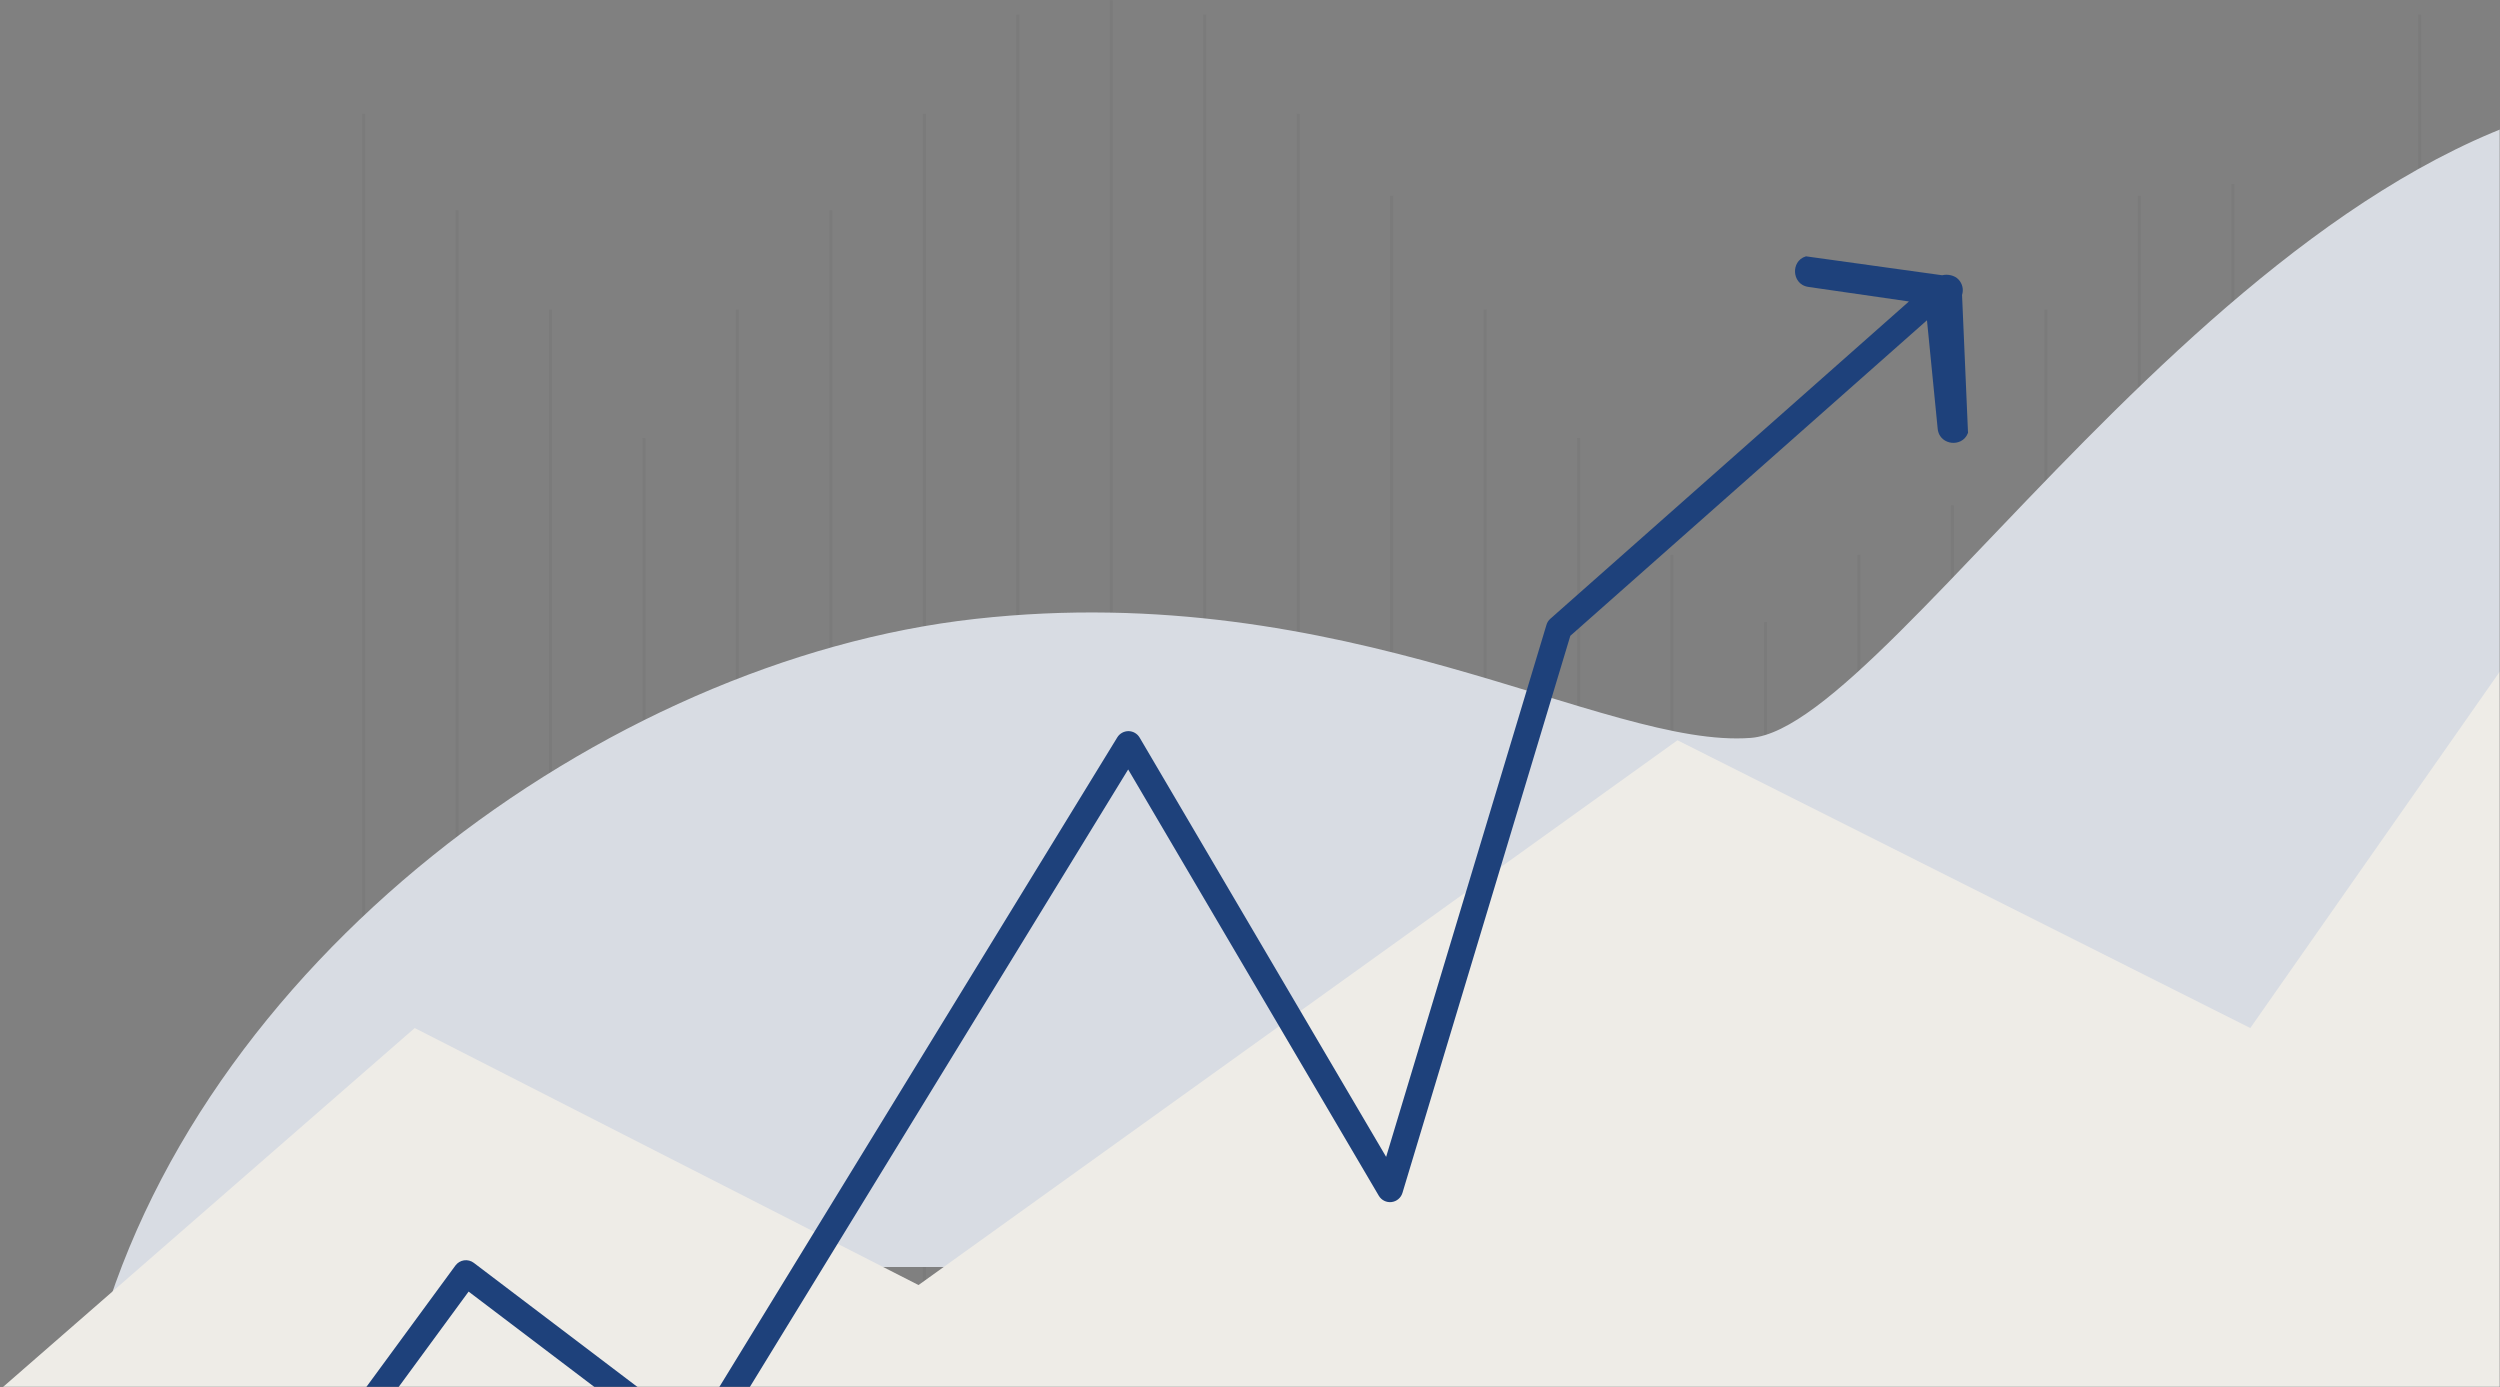
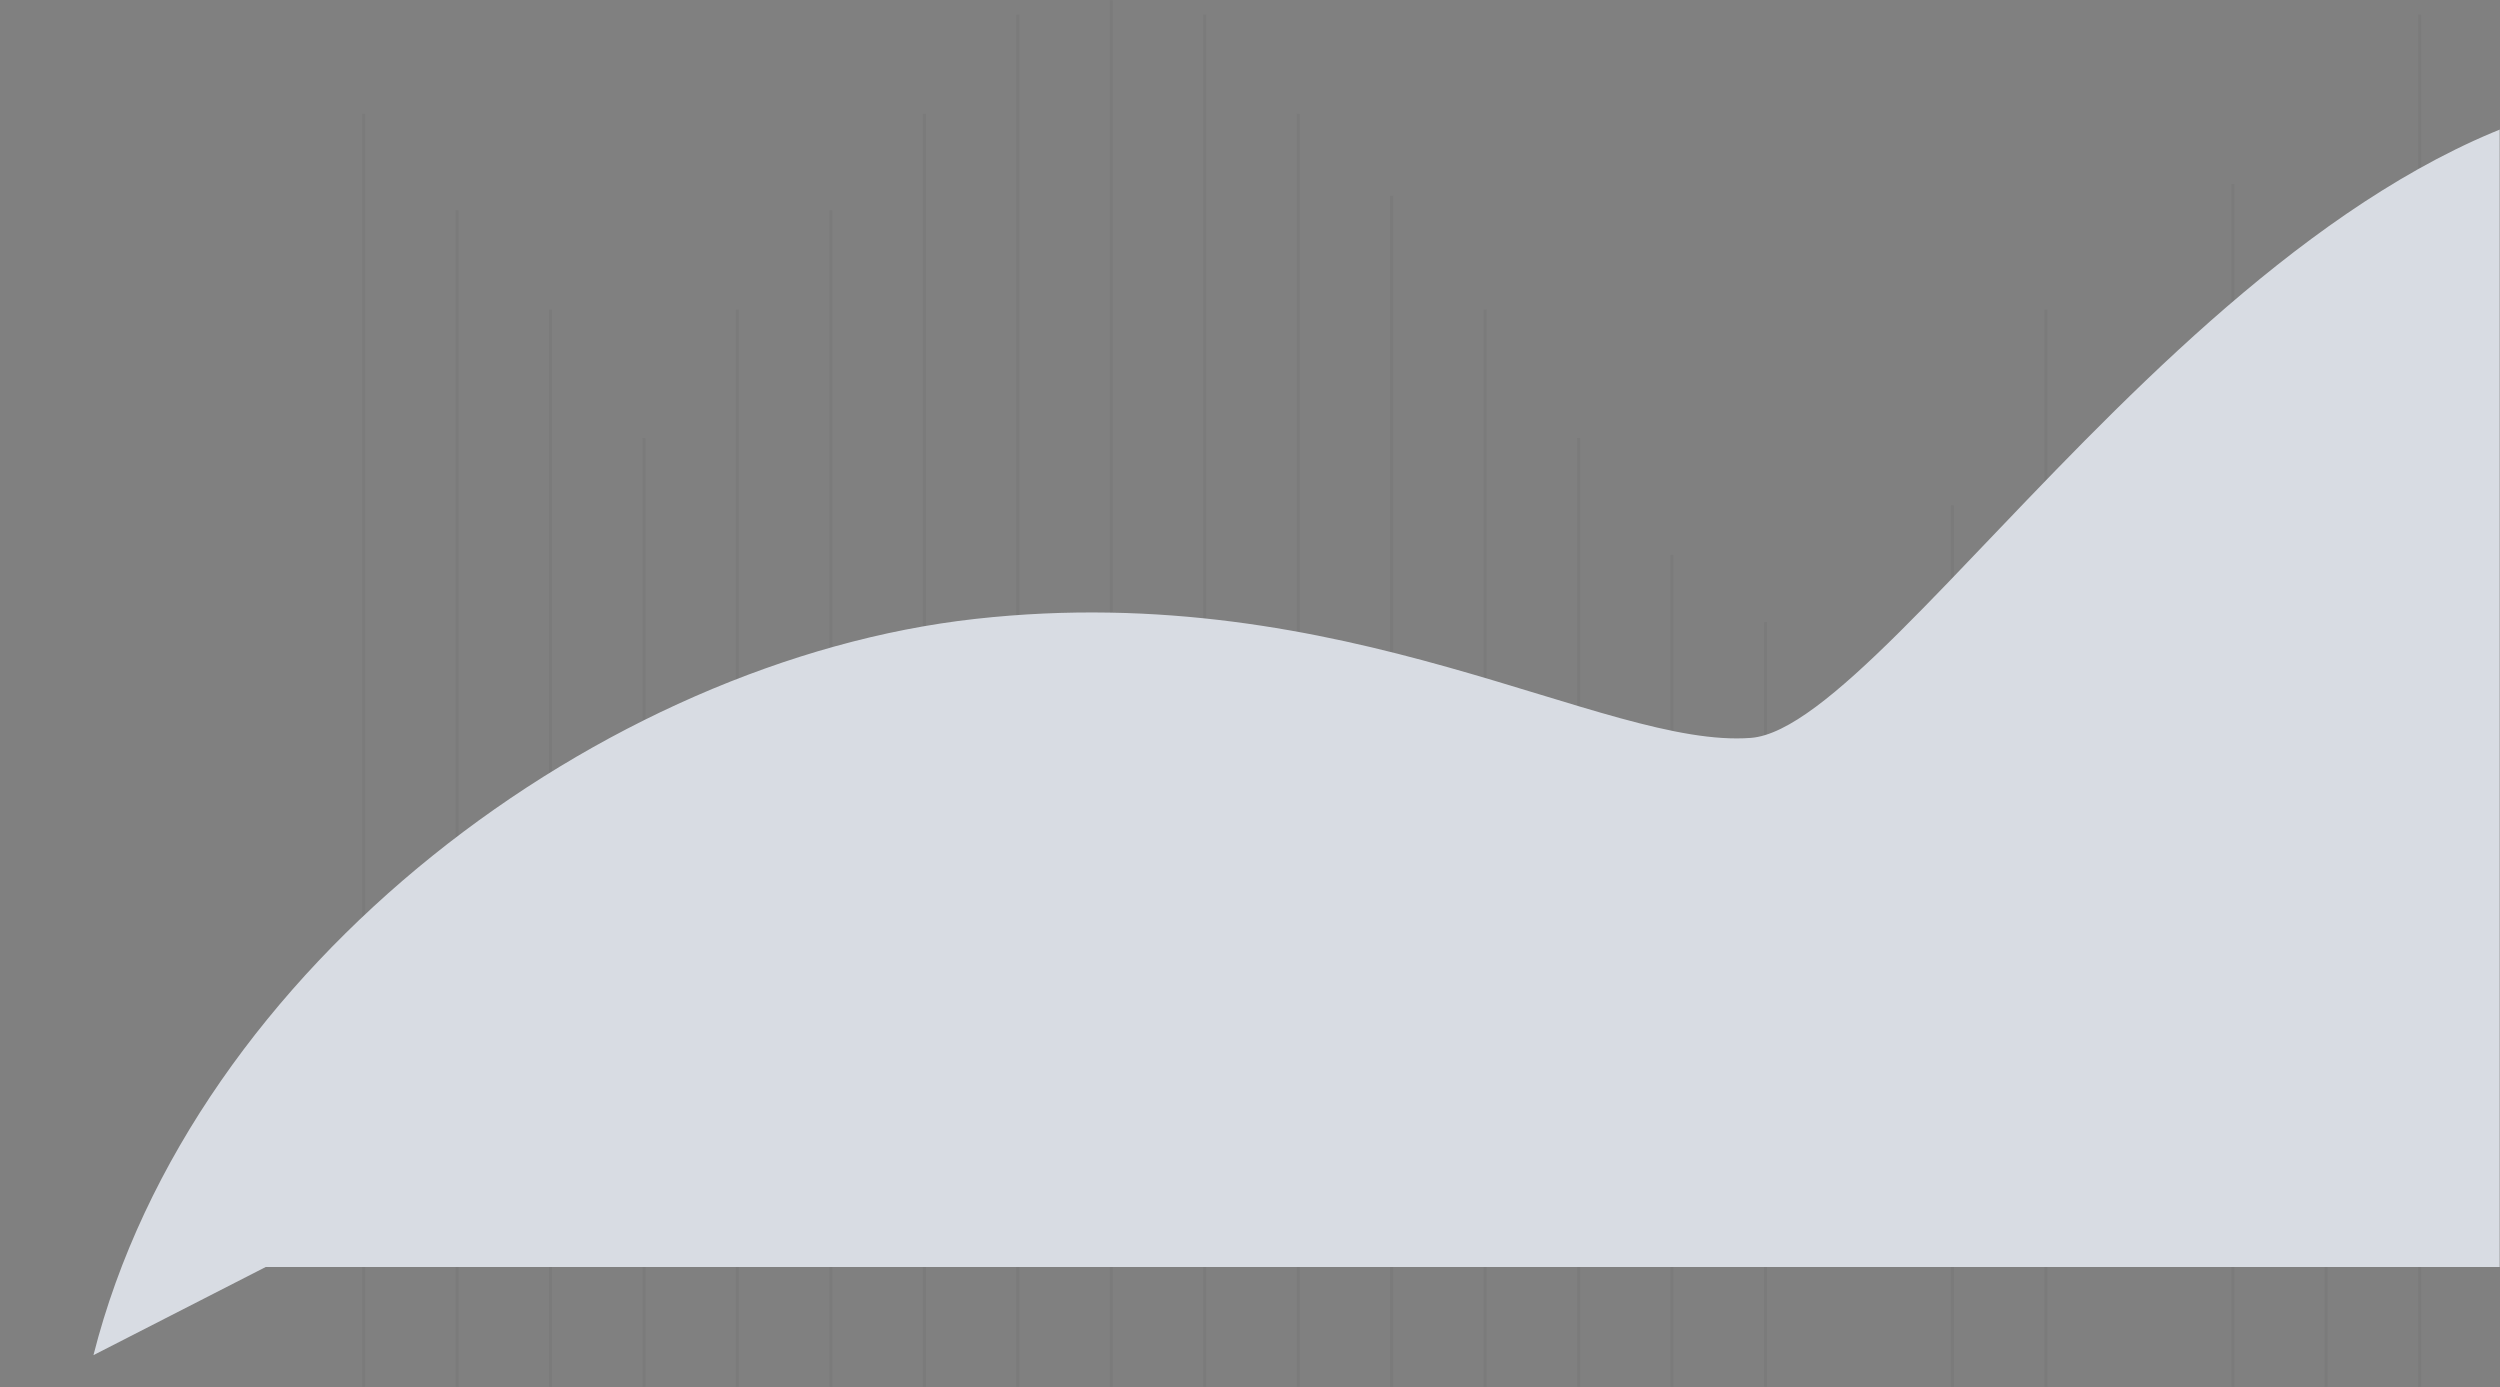
<svg xmlns="http://www.w3.org/2000/svg" width="856" height="475" viewBox="0 0 856 475" fill="none">
  <rect x="0" y="0" width="856" height="475" fill="#808080" stroke="none" />
  <mask id="mask0_2215_4530" style="mask-type:alpha" maskUnits="userSpaceOnUse" x="0" y="0" width="856" height="475">
    <rect width="856" height="475" fill="#D9D9D9" />
  </mask>
  <g mask="url(#mask0_2215_4530)">
    <g opacity="0.15">
      <line x1="124.5" y1="39" x2="124.5" y2="502" stroke="#5E5E5E" />
      <line x1="156.5" y1="72" x2="156.5" y2="502" stroke="#5E5E5E" />
      <line x1="188.5" y1="106" x2="188.5" y2="502" stroke="#5E5E5E" />
      <line x1="220.5" y1="150" x2="220.5" y2="502" stroke="#5E5E5E" />
      <line x1="252.5" y1="106" x2="252.5" y2="502" stroke="#5E5E5E" />
      <line x1="284.5" y1="72" x2="284.5" y2="502" stroke="#5E5E5E" />
      <line x1="316.5" y1="39" x2="316.5" y2="502" stroke="#5E5E5E" />
      <line x1="348.5" y1="5" x2="348.5" y2="502" stroke="#5E5E5E" />
      <line x1="380.5" y1="-28" x2="380.5" y2="502" stroke="#5E5E5E" />
      <line x1="412.5" y1="5" x2="412.5" y2="502" stroke="#5E5E5E" />
      <line x1="444.5" y1="39" x2="444.5" y2="502" stroke="#5E5E5E" />
      <line x1="476.5" y1="67" x2="476.5" y2="502" stroke="#5E5E5E" />
      <line x1="508.5" y1="106" x2="508.5" y2="502" stroke="#5E5E5E" />
      <line x1="540.5" y1="150" x2="540.5" y2="502" stroke="#5E5E5E" />
      <line x1="572.5" y1="190" x2="572.5" y2="502" stroke="#5E5E5E" />
      <line x1="604.5" y1="213" x2="604.5" y2="502" stroke="#5E5E5E" />
-       <line x1="636.5" y1="190" x2="636.5" y2="502" stroke="#5E5E5E" />
      <line x1="668.5" y1="173" x2="668.5" y2="502" stroke="#5E5E5E" />
      <line x1="700.5" y1="106" x2="700.5" y2="502" stroke="#5E5E5E" />
-       <line x1="732.5" y1="67" x2="732.5" y2="502" stroke="#5E5E5E" />
      <line x1="764.5" y1="63" x2="764.5" y2="502" stroke="#5E5E5E" />
      <line x1="796.5" y1="106" x2="796.5" y2="502" stroke="#5E5E5E" />
      <line x1="828.5" y1="5" x2="828.5" y2="502" stroke="#5E5E5E" />
    </g>
    <path d="M334 211.905C207 226.027 66 330 32 464L91 433.811H934V186.487C934 186.487 926 31.153 919 31.153C775.678 31.153 649.5 248.832 599.5 252.655C549.5 256.479 461 197.784 334 211.905Z" fill="#D8DCE3" />
    <g clip-path="url(#clip0_2215_4530)">
-       <path d="M970 872V67L770.5 352L574.366 253.468L314.5 440L142 352L-61 528.972H-291.39L-488.73 732.856L-519 872H970Z" fill="#EEECE7" />
-     </g>
+       </g>
    <g clip-path="url(#clip1_2215_4530)">
-       <path d="M670.602 95.702C669.261 94.262 666.893 93.783 664.981 94.243L618.365 87.765C615.463 88.647 614.526 91.186 614.615 93.157C614.708 95.212 615.974 97.779 619.227 98.248L653.622 103.222L530.83 211.87C530.211 212.419 529.756 213.128 529.517 213.921L474.613 396.114L390.2 252.535C389.413 251.193 387.955 250.353 386.403 250.339C384.823 250.339 383.37 251.155 382.568 252.464L237.406 489.408L162.223 432.395C161.281 431.678 160.067 431.368 158.89 431.537C157.718 431.706 156.644 432.353 155.941 433.31L20.75 617.634L-62.079 498.948C-62.904 497.663 -64.338 496.386 -65.853 496.386C-65.96 506.611 -65.773 507.127 -65.773 496.902C-67.316 496.935 -68.9 497.785 -69.673 499.117L-221.394 749.829L-221.797 750.138L-360.261 856.774C-361.203 857.501 -361.808 858.552 -361.963 859.73C-362.117 860.912 -361.803 862.081 -361.077 863.024C-360.228 864.132 -358.939 864.765 -357.542 864.765C-356.553 864.765 -355.615 864.446 -354.833 863.841L-215.267 756.365C-214.808 756.013 -214.428 755.577 -214.133 755.075L-65.632 509.9L16.765 627.915C17.557 629.149 18.907 629.914 20.375 629.961C21.837 630.008 23.234 629.327 24.101 628.145L160.451 442.24L235.948 499.492C236.951 500.253 238.231 500.553 239.459 500.318C240.692 500.084 241.78 499.338 242.431 498.268L386.286 263.459L472.101 409.421C473.001 410.946 474.712 411.8 476.47 411.585C478.228 411.373 479.69 410.139 480.201 408.445L537.678 217.708L538.227 217.22L659.796 109.66L663.457 146.772C663.776 150.01 666.251 151.399 668.271 151.61C670.207 151.807 672.786 151.024 673.85 148.208L671.806 101C672.397 99.123 671.947 97.143 670.602 95.702Z" fill="#1E417B" />
-     </g>
+       </g>
  </g>
  <defs>
    <clipPath id="clip0_2215_4530">
-       <rect width="1489" height="805" fill="white" transform="translate(-519 67)" />
-     </clipPath>
+       </clipPath>
    <clipPath id="clip1_2215_4530">
      <rect width="1036" height="777" fill="white" transform="translate(-362 63)" />
    </clipPath>
  </defs>
</svg>